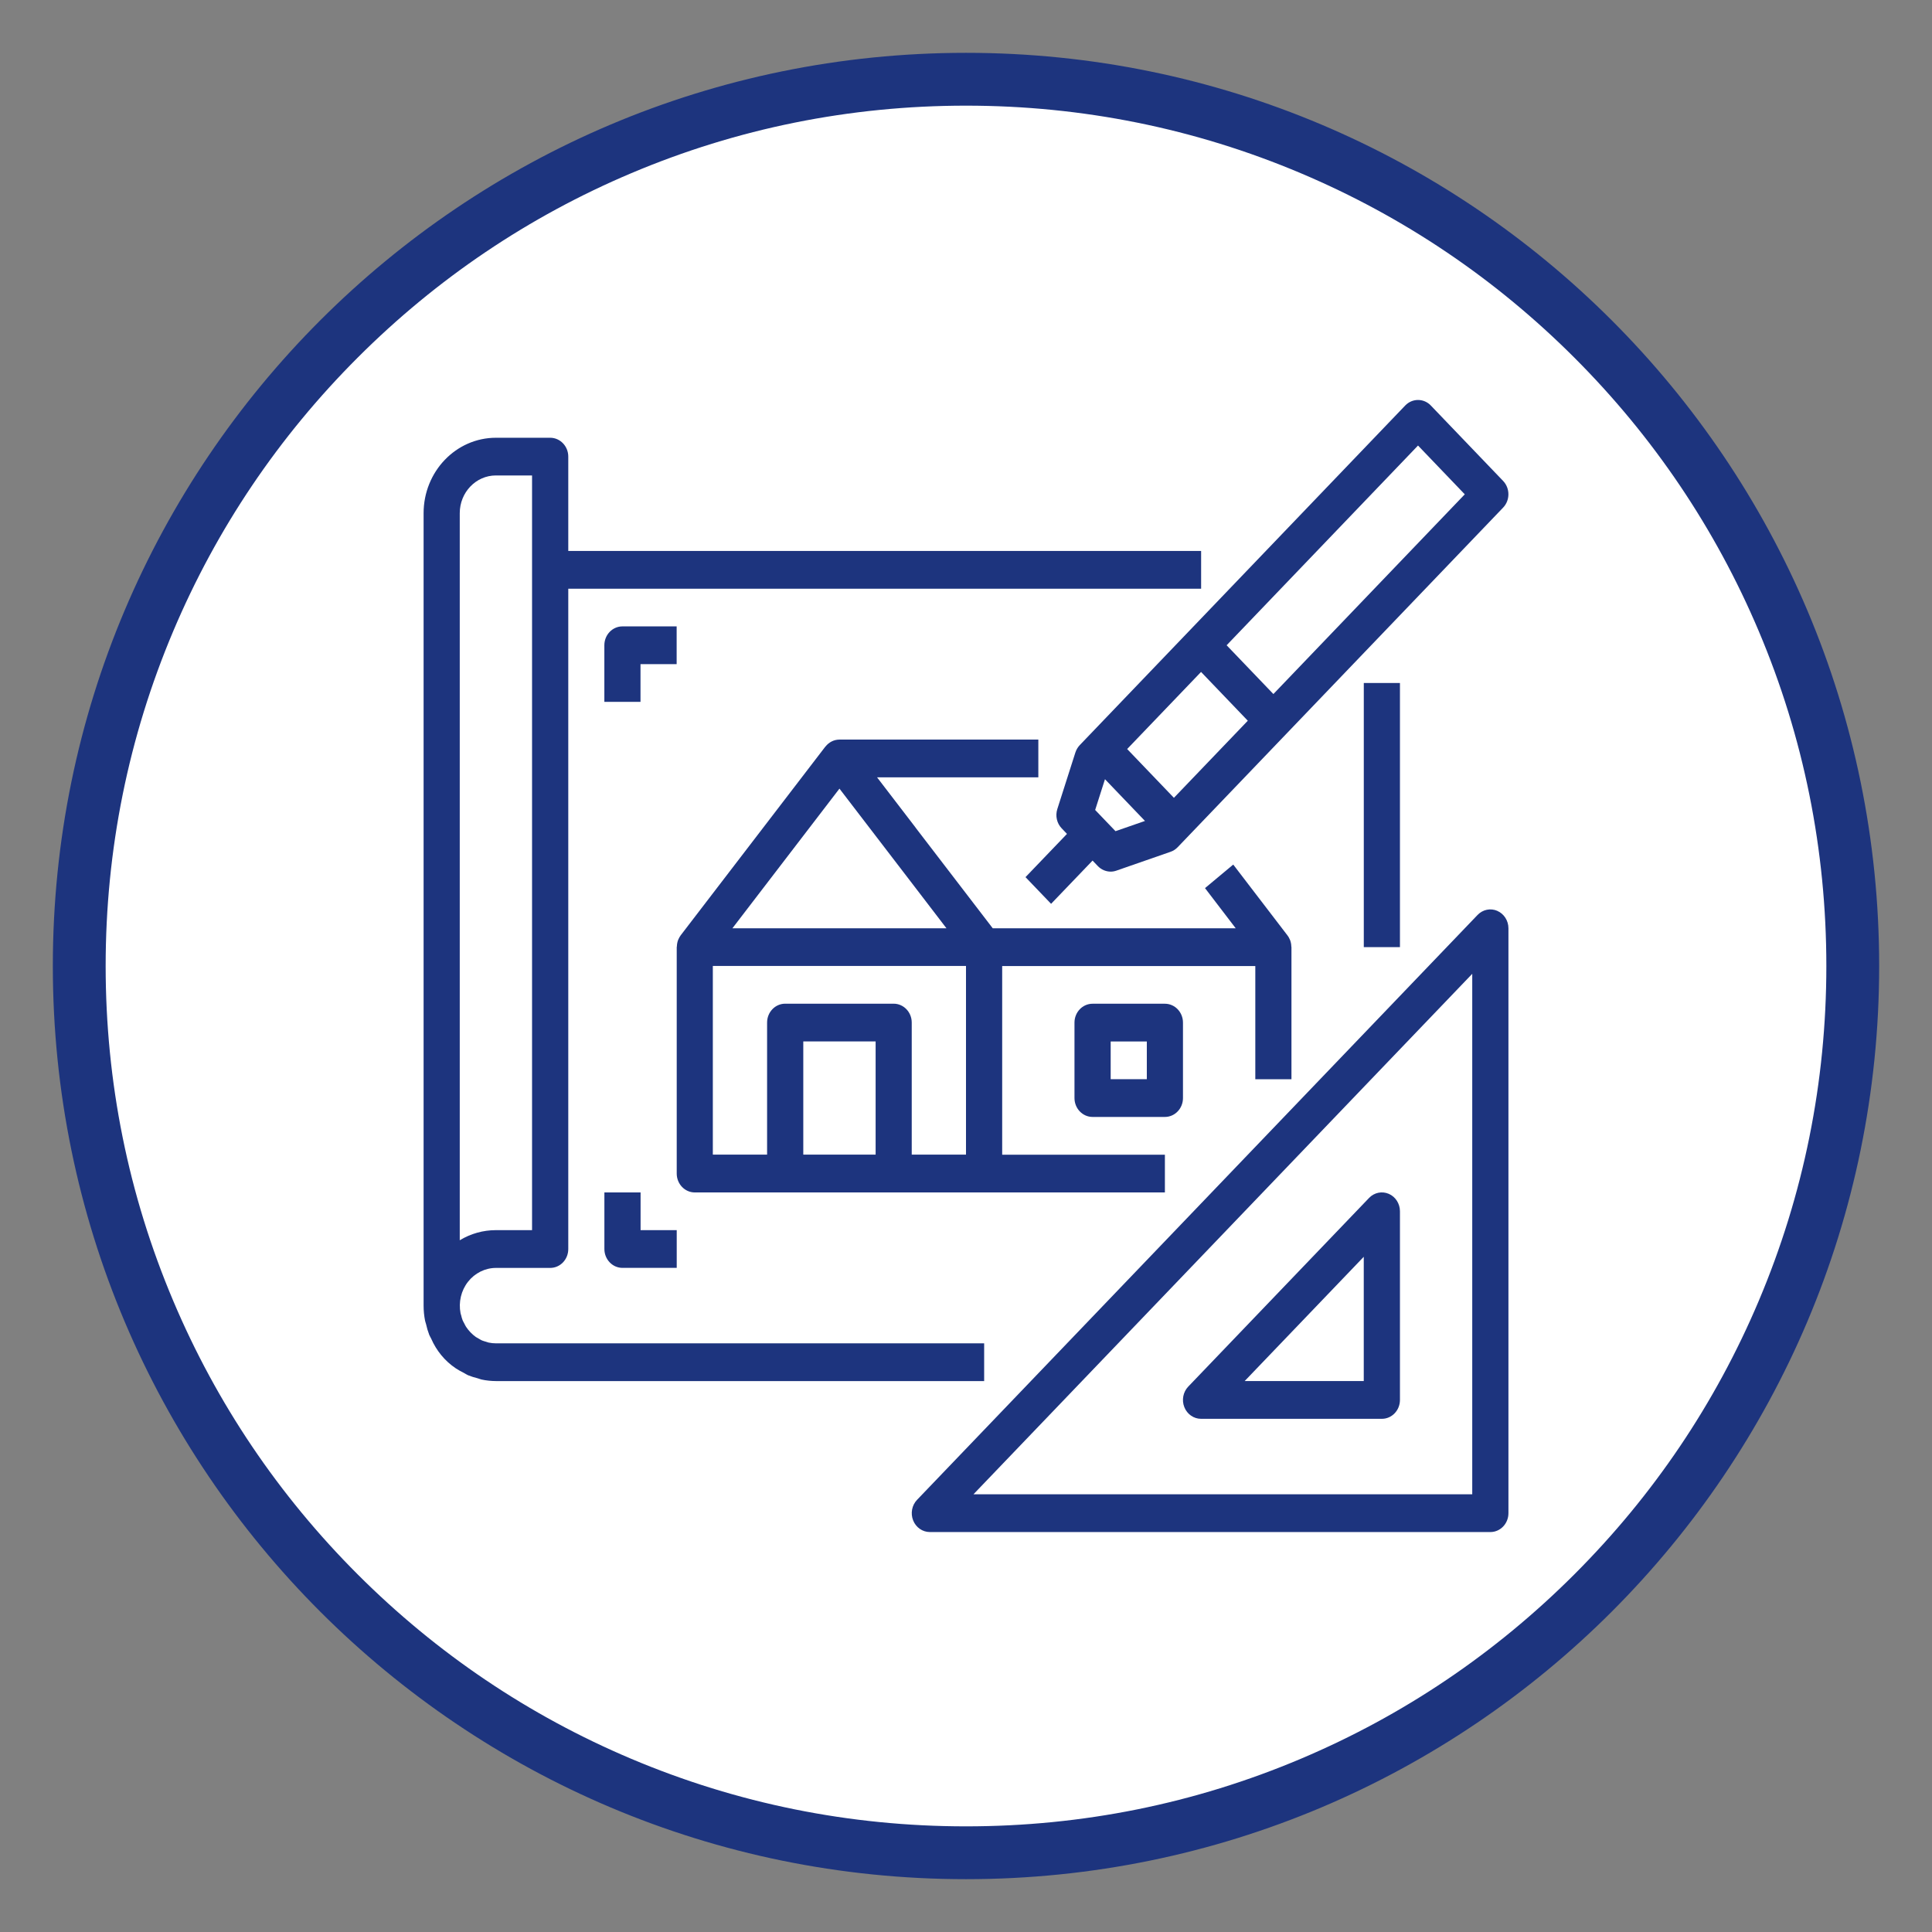
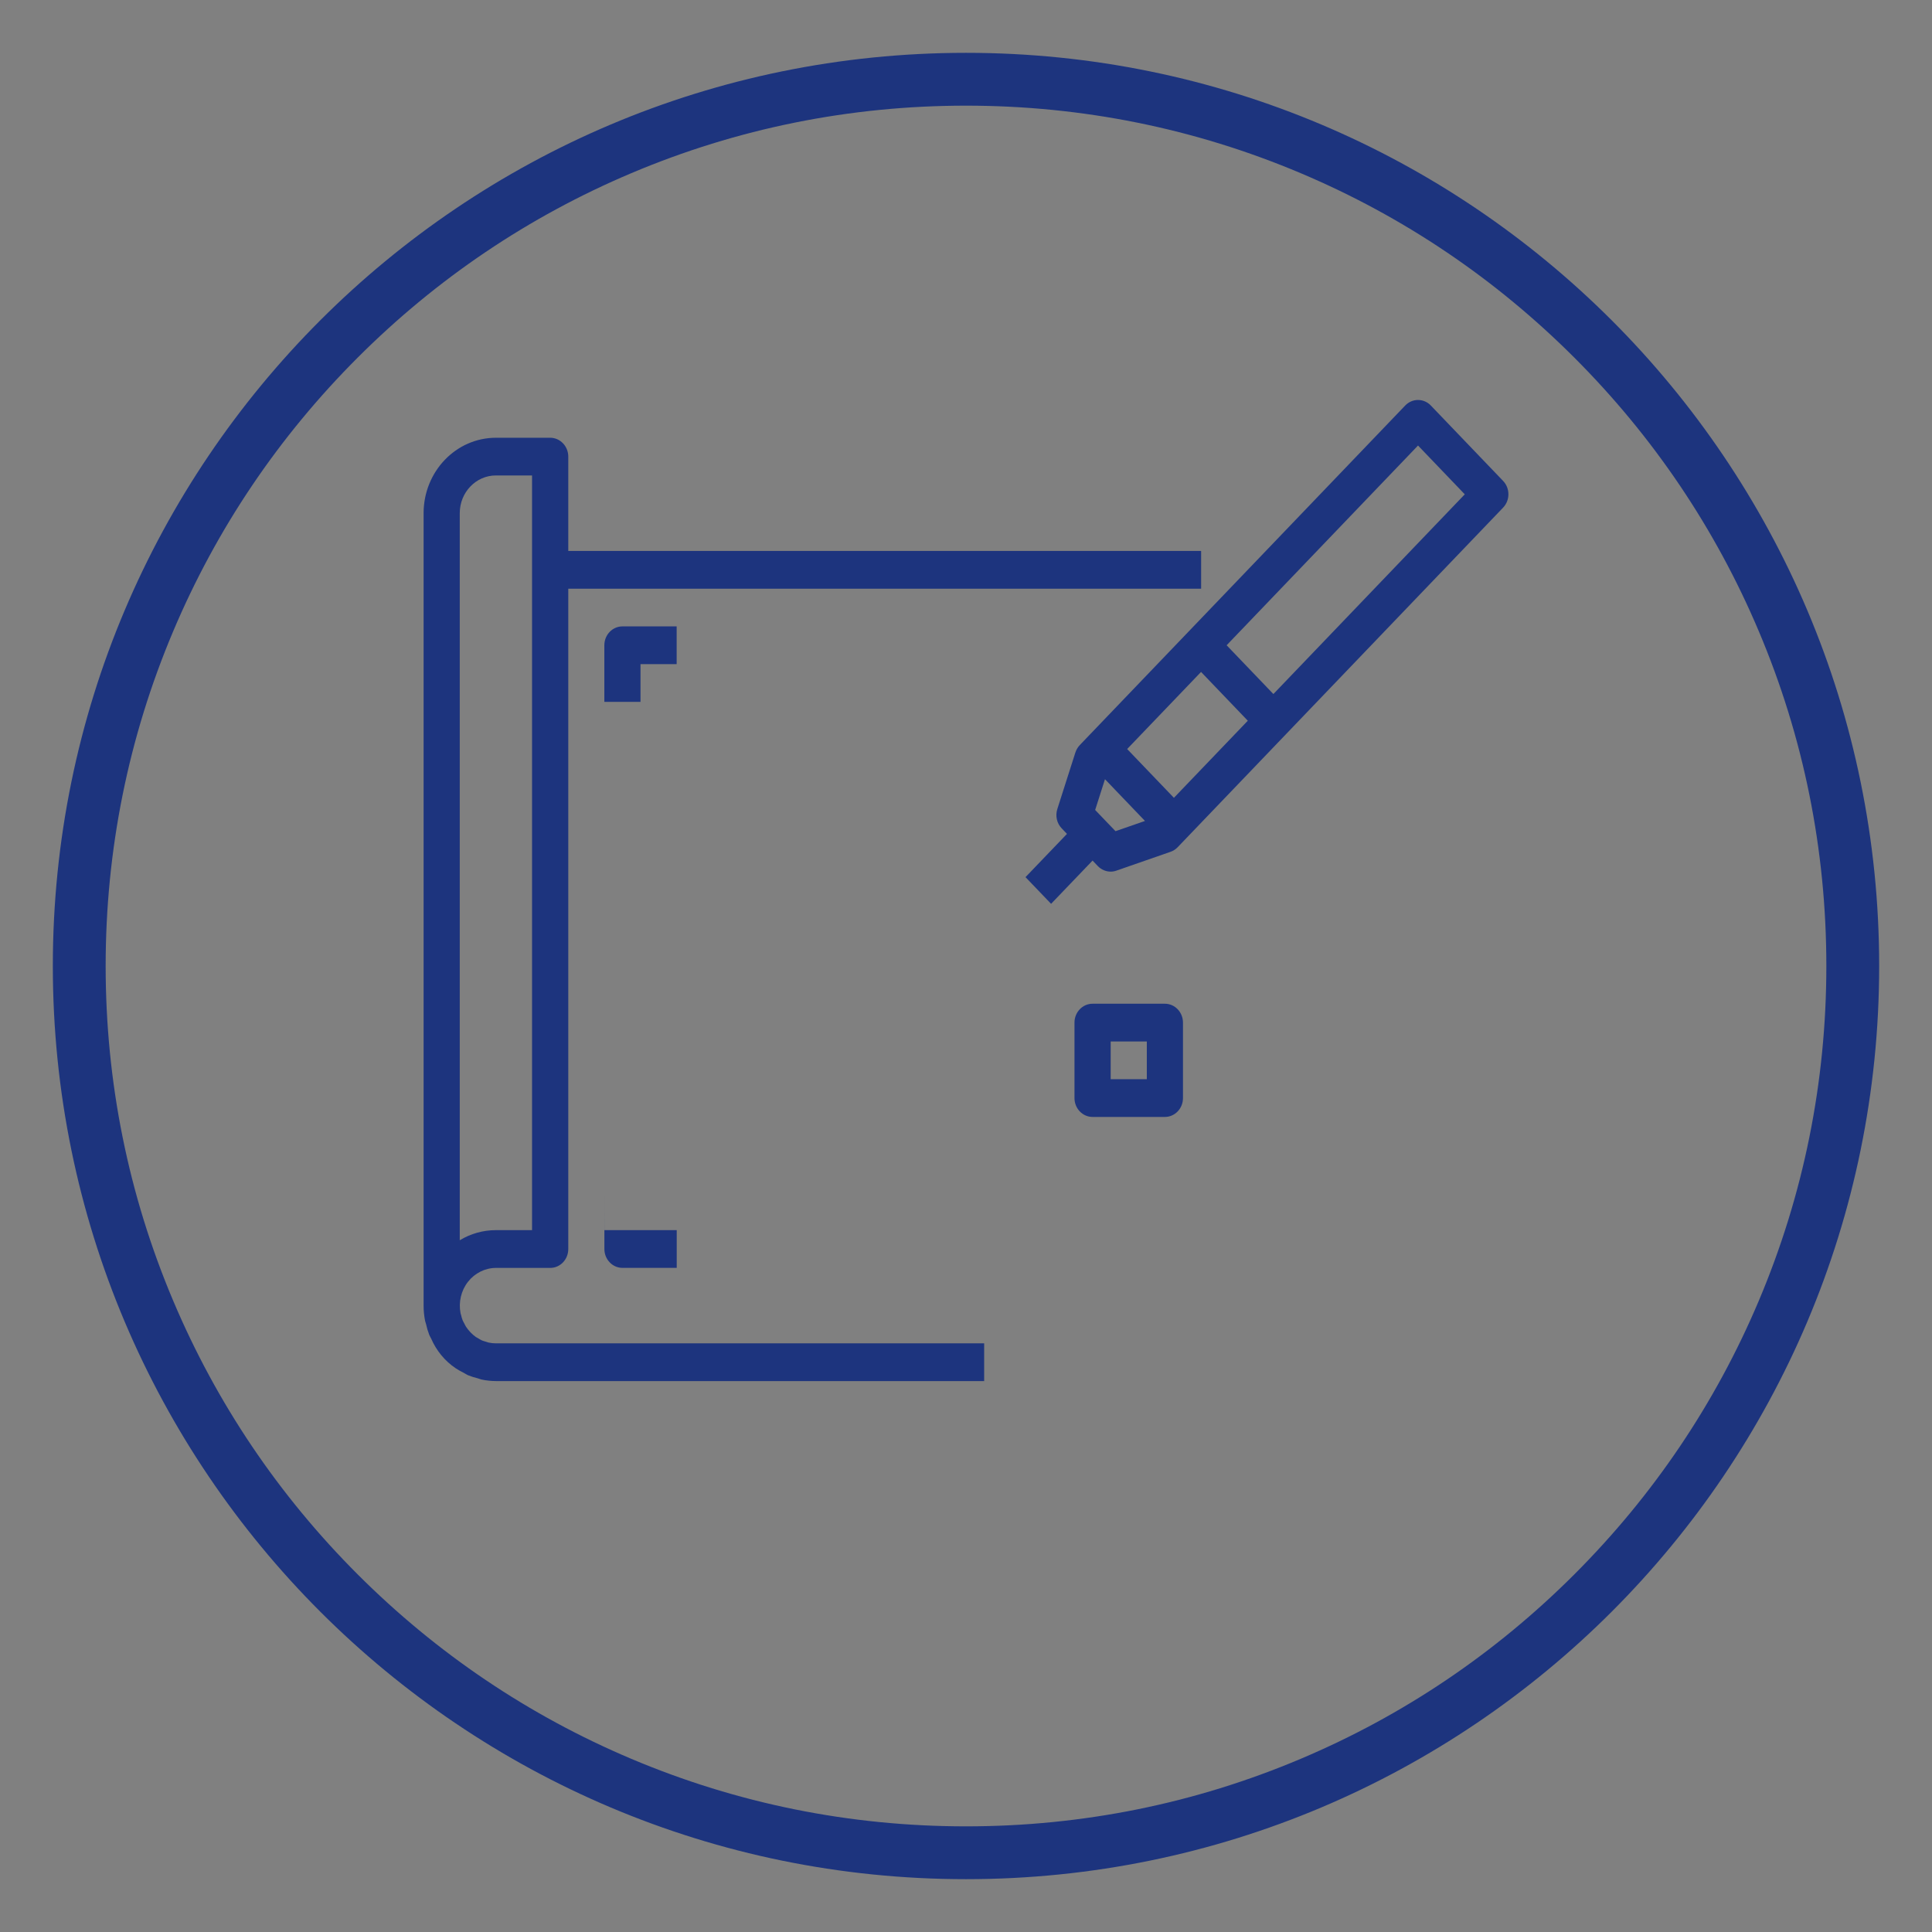
<svg xmlns="http://www.w3.org/2000/svg" id="Capa_1" data-name="Capa 1" viewBox="0 0 512 512">
  <rect x="0" y="0" width="512" height="512" fill="#808080" stroke="none" />
  <defs>
    <style>
      .cls-1 {
        fill: #fff;
      }

      .cls-2 {
        fill: #1d347e;
      }
    </style>
  </defs>
  <g>
-     <path class="cls-1" d="m256,491c-62.77,0-121.78-24.44-166.17-68.83S21,318.77,21,256s24.44-121.78,68.83-166.17S193.23,21,256,21s121.78,24.44,166.17,68.83,68.83,103.4,68.83,166.17-24.44,121.78-68.83,166.17-103.4,68.83-166.17,68.83Z" />
    <path class="cls-2" d="m256,28c30.79,0,60.64,6.03,88.74,17.91,27.15,11.48,51.53,27.92,72.48,48.87,20.94,20.94,37.39,45.33,48.87,72.48,11.89,28.1,17.91,57.96,17.91,88.74s-6.03,60.64-17.91,88.74c-11.48,27.15-27.92,51.53-48.87,72.48-20.94,20.94-45.33,37.39-72.48,48.87-28.1,11.89-57.96,17.91-88.74,17.91s-60.64-6.03-88.74-17.91c-27.15-11.48-51.53-27.92-72.48-48.87-20.94-20.94-37.39-45.33-48.87-72.48-11.89-28.1-17.91-57.96-17.91-88.74s6.03-60.64,17.91-88.74c11.48-27.15,27.92-51.53,48.87-72.48,20.94-20.94,45.33-37.39,72.48-48.87,28.1-11.89,57.96-17.91,88.74-17.91m0-14C122.35,14,14,122.35,14,256s108.35,242,242,242,242-108.35,242-242S389.65,14,256,14h0Z" />
  </g>
  <g>
-     <path class="cls-2" d="m361.42,181h9.58v70h-9.58v-70Z" />
    <path class="cls-2" d="m112.91,350.92c.21.96.49,1.91.84,2.82.14.35.35.65.51,1,1.39,3.21,3.64,5.94,6.48,7.85.7.46,1.42.87,2.18,1.24.37.19.7.44,1.09.61.85.34,1.73.62,2.63.84.33.09.64.24.98.31,1.25.27,2.53.4,3.81.41h129.38v-10h-129.38c-.64,0-1.29-.07-1.92-.2-.23-.05-.45-.15-.67-.21-.38-.1-.75-.22-1.12-.36-.33-.16-.65-.35-.96-.54-.22-.13-.44-.23-.65-.37-.51-.37-1-.78-1.44-1.25-.44-.46-.84-.96-1.19-1.5-.18-.29-.32-.61-.48-.91-.16-.31-.29-.5-.4-.78-.16-.42-.29-.85-.38-1.29-.05-.2-.14-.38-.17-.58-.57-2.94.15-5.99,1.97-8.32,1.82-2.32,4.54-3.67,7.41-3.68h14.38c2.65,0,4.79-2.24,4.79-5v-175h167.71v-10h-167.71v-25c0-2.76-2.15-5-4.79-5h-14.38c-10.58,0-19.17,8.95-19.17,20v210c0,1.34.13,2.68.39,4,.06.31.19.61.27.92Zm8.93-214.92c0-5.52,4.29-10,9.58-10h9.58v200h-9.58c-3.37,0-6.67.92-9.58,2.68v-192.68Z" />
-     <path class="cls-2" d="m242.65,219.33l-10.22-13.33h42.74v-10h-52.71c-1.42,0-2.76.67-3.67,1.81,0,.03-.06.03-.07.06l-38.33,50c-.25.34-.46.71-.62,1.1,0,.03-.04.06-.05.1-.21.55-.32,1.13-.34,1.73,0,.07-.04.13-.04.21v60c0,2.76,2.15,5,4.79,5h124.58v-10h-43.12v-50h67.08v30h9.58v-35c0-.07-.04-.13-.04-.21-.01-.59-.13-1.17-.34-1.72,0-.04-.05-.08-.06-.11-.16-.39-.36-.75-.62-1.08l-14.37-18.77-7.48,6.24,8.14,10.65h-64.39l-20.45-26.67Zm-20.19-10.34l18.91,24.67,9.45,12.34h-56.72l28.36-37Zm-33.54,47h67.08v50h-14.38v-35c0-2.76-2.15-5-4.79-5h-28.75c-2.65,0-4.79,2.24-4.79,5v35h-14.38v-50Zm23.96,50v-30h19.17v30h-19.17Z" />
    <path class="cls-2" d="m289.54,266c-2.65,0-4.79,2.24-4.79,5v20c0,2.76,2.15,5,4.79,5h19.17c2.65,0,4.79-2.24,4.79-5v-20c0-2.76-2.15-5-4.79-5h-19.17Zm14.38,20h-9.58v-10h9.58v10Z" />
-     <path class="cls-2" d="m396.79,241.38c-1.79-.77-3.85-.34-5.22,1.09l-148.54,155c-1.37,1.43-1.78,3.58-1.04,5.45s2.49,3.09,4.43,3.09h148.54c2.65,0,4.79-2.24,4.79-5v-155c0-2.02-1.17-3.85-2.96-4.62Zm-6.63,154.62h-132.18l132.18-137.93v137.93Z" />
-     <path class="cls-2" d="m313.86,372.91c.74,1.87,2.49,3.09,4.43,3.09h47.92c2.65,0,4.79-2.24,4.79-5v-50c0-2.02-1.17-3.85-2.96-4.62s-3.85-.35-5.22,1.08l-47.92,50c-1.37,1.43-1.78,3.58-1.04,5.45Zm47.55-39.85v32.93h-31.56l31.56-32.93Z" />
    <path class="cls-2" d="m379.18,107.46c-1.87-1.95-4.9-1.95-6.78,0l-86.25,90c-.52.55-.92,1.22-1.16,1.95l-4.79,15c-.57,1.8-.13,3.78,1.16,5.11l1.4,1.47-10.99,11.46,6.78,7.07,10.99-11.46,1.4,1.46c.9.94,2.12,1.46,3.39,1.47.51,0,1.02-.09,1.51-.26l14.38-5c.71-.25,1.35-.66,1.87-1.21l86.25-90c1.87-1.95,1.87-5.12,0-7.07l-19.17-20Zm-80.47,91.04l19.58-20.43,12.39,12.93-19.58,20.43-12.39-12.93Zm-3.08,21.78l-5.4-5.63,2.6-8.15,10.6,11.06-7.81,2.71Zm41.83-36.35l-12.39-12.93,50.72-52.93,12.39,12.93-50.72,52.93Z" />
-     <path class="cls-2" d="m160.17,316v15c0,2.76,2.15,5,4.79,5h14.38v-10h-9.58v-10h-9.58Z" />
+     <path class="cls-2" d="m160.17,316v15c0,2.76,2.15,5,4.79,5h14.38v-10h-9.58h-9.58Z" />
    <path class="cls-2" d="m179.33,166h-14.38c-2.65,0-4.79,2.24-4.79,5v15h9.58v-10h9.58v-10Z" />
  </g>
</svg>